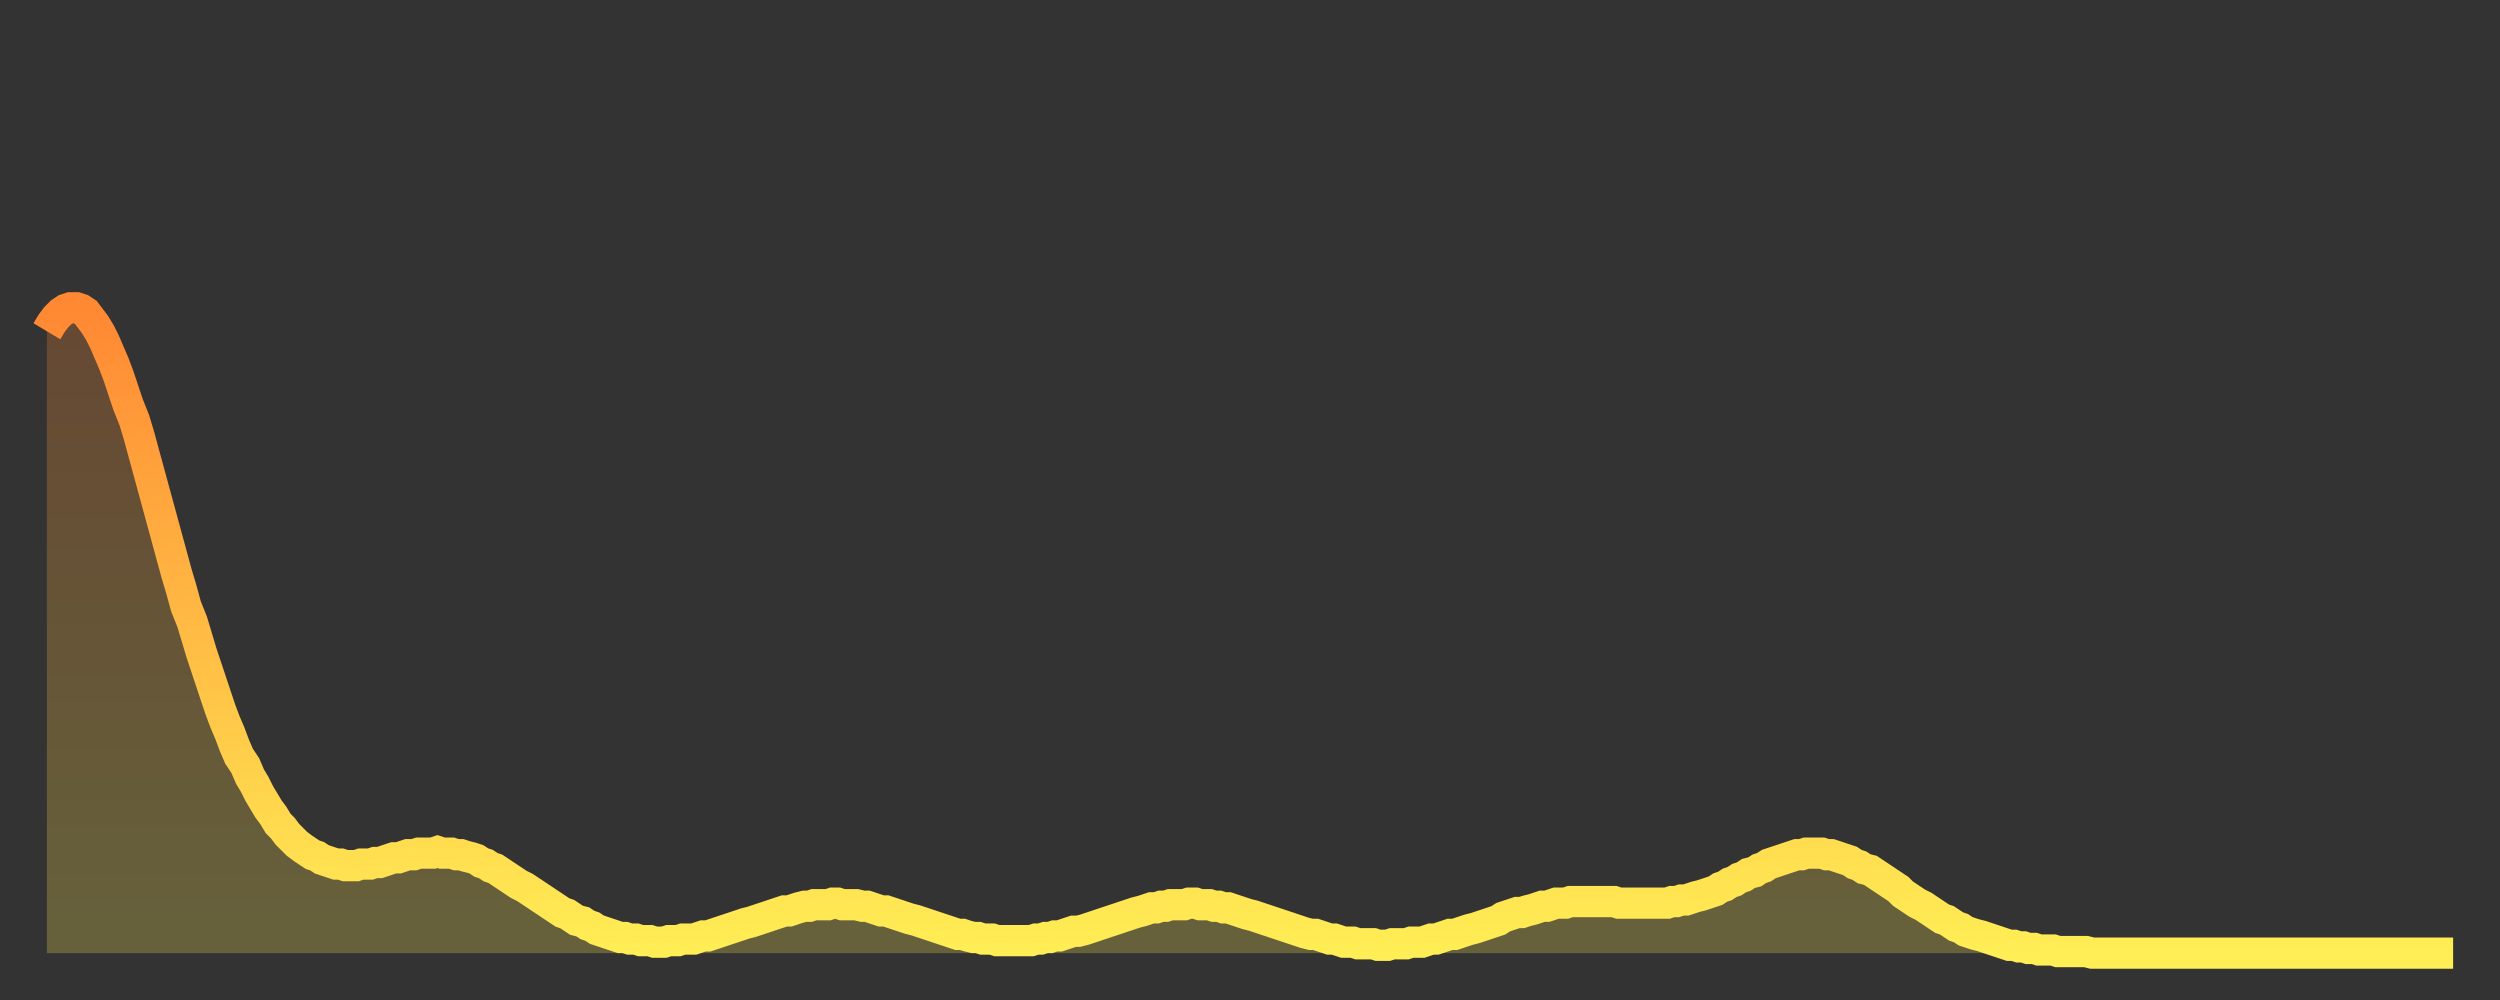
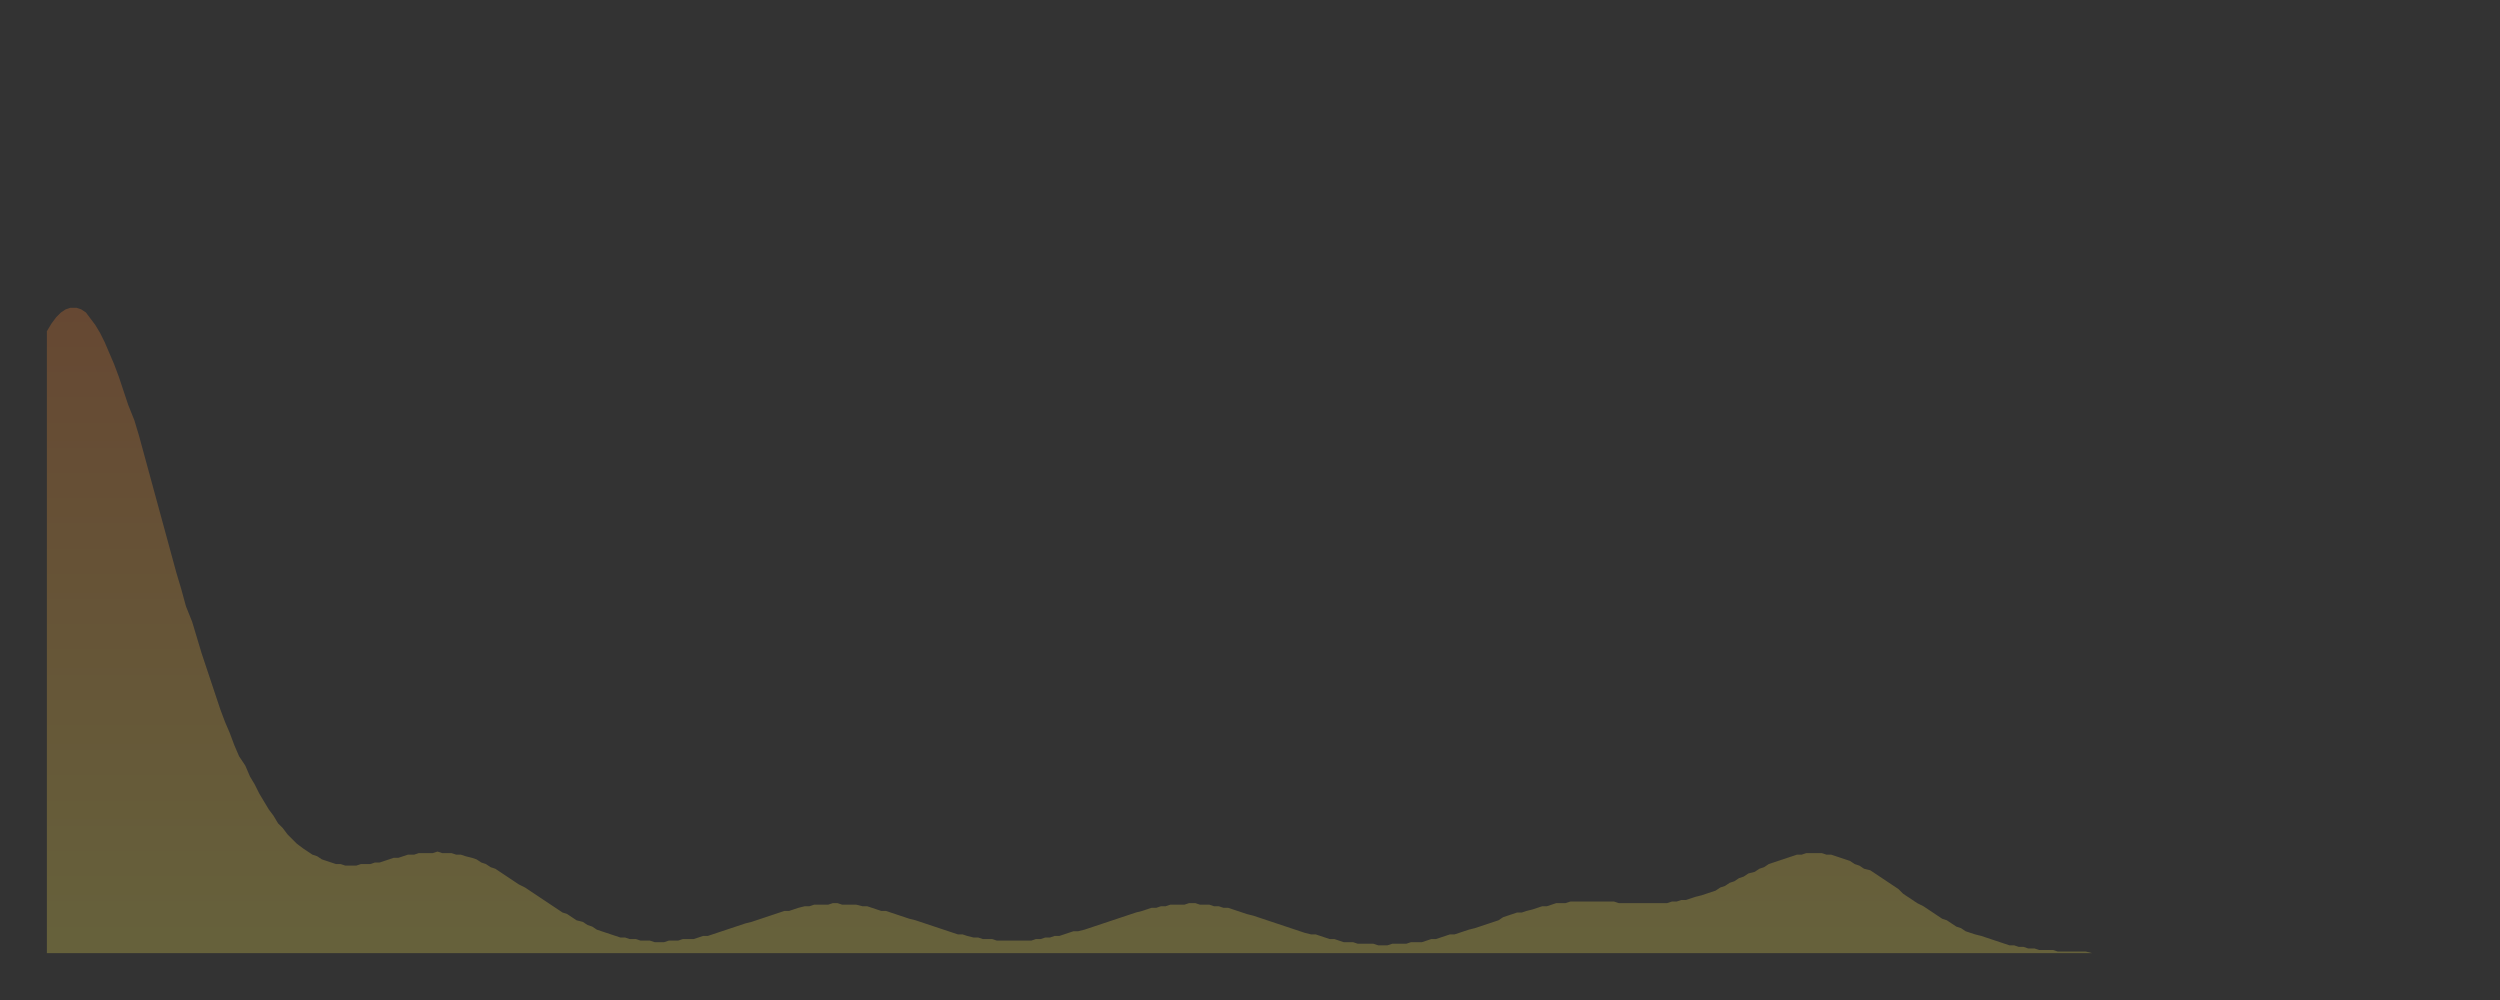
<svg xmlns="http://www.w3.org/2000/svg" baseProfile="full" height="64" version="1.1" width="160">
  <rect width="100%" height="100%" fill="#333333" stroke="none" />
  <defs>
    <linearGradient id="id2464218" x1="0" x2="0" y1="0" y2="1">
      <stop offset="0%" stop-color="#ff8833" />
      <stop offset="50%" stop-color="#ffbb44" />
      <stop offset="100%" stop-color="#ffee55" />
    </linearGradient>
  </defs>
  <g transform="translate(3,3)">
    <g>
-       <path d="M 0.0 18.2 0.3 17.7 0.6 17.3 0.9 17.0 1.2 16.8 1.5 16.7 1.9 16.7 2.2 16.8 2.5 17.0 2.8 17.4 3.1 17.8 3.4 18.3 3.7 18.9 4.0 19.6 4.3 20.3 4.6 21.1 4.9 22.0 5.2 22.9 5.6 23.9 5.9 24.9 6.2 26.0 6.5 27.1 6.8 28.2 7.1 29.3 7.4 30.4 7.7 31.5 8.0 32.6 8.3 33.7 8.6 34.7 8.9 35.8 9.3 36.8 9.6 37.8 9.9 38.8 10.2 39.7 10.5 40.6 10.8 41.5 11.1 42.4 11.4 43.2 11.7 43.9 12.0 44.7 12.3 45.4 12.7 46.0 13.0 46.7 13.3 47.2 13.6 47.8 13.9 48.3 14.2 48.8 14.5 49.2 14.8 49.7 15.1 50.0 15.4 50.4 15.7 50.7 16.0 51.0 16.4 51.3 16.7 51.5 17.0 51.7 17.3 51.8 17.6 52.0 17.9 52.1 18.2 52.2 18.5 52.3 18.8 52.3 19.1 52.4 19.4 52.4 19.8 52.4 20.1 52.3 20.4 52.3 20.7 52.3 21.0 52.2 21.3 52.2 21.6 52.1 21.9 52.0 22.2 51.9 22.5 51.9 22.8 51.8 23.1 51.7 23.5 51.7 23.8 51.6 24.1 51.6 24.4 51.6 24.7 51.6 25.0 51.5 25.3 51.6 25.6 51.6 25.9 51.6 26.2 51.7 26.5 51.7 26.8 51.8 27.2 51.9 27.5 52.0 27.8 52.2 28.1 52.3 28.4 52.5 28.7 52.6 29.0 52.8 29.3 53.0 29.6 53.2 29.9 53.4 30.2 53.6 30.6 53.8 30.9 54.0 31.2 54.2 31.5 54.4 31.8 54.6 32.1 54.8 32.4 55.0 32.7 55.2 33.0 55.4 33.3 55.5 33.6 55.7 33.9 55.9 34.3 56.0 34.6 56.2 34.9 56.3 35.2 56.5 35.5 56.6 35.8 56.7 36.1 56.8 36.4 56.9 36.7 57.0 37.0 57.0 37.3 57.1 37.7 57.1 38.0 57.2 38.3 57.2 38.6 57.2 38.9 57.3 39.2 57.3 39.5 57.3 39.8 57.2 40.1 57.2 40.4 57.2 40.7 57.1 41.0 57.1 41.4 57.1 41.7 57.0 42.0 56.9 42.3 56.9 42.6 56.8 42.9 56.7 43.2 56.6 43.5 56.5 43.8 56.4 44.1 56.3 44.4 56.2 44.7 56.1 45.1 56.0 45.4 55.9 45.7 55.8 46.0 55.7 46.3 55.6 46.6 55.5 46.9 55.4 47.2 55.3 47.5 55.3 47.8 55.2 48.1 55.1 48.5 55.0 48.8 55.0 49.1 54.9 49.4 54.9 49.7 54.9 50.0 54.9 50.3 54.8 50.6 54.8 50.9 54.9 51.2 54.9 51.5 54.9 51.8 54.9 52.2 55.0 52.5 55.0 52.8 55.1 53.1 55.2 53.4 55.3 53.7 55.3 54.0 55.4 54.3 55.5 54.6 55.6 54.9 55.7 55.2 55.8 55.6 55.9 55.9 56.0 56.2 56.1 56.5 56.2 56.8 56.3 57.1 56.4 57.4 56.5 57.7 56.6 58.0 56.7 58.3 56.8 58.6 56.8 58.9 56.9 59.3 57.0 59.6 57.0 59.9 57.1 60.2 57.1 60.5 57.1 60.8 57.2 61.1 57.2 61.4 57.2 61.7 57.2 62.0 57.2 62.3 57.2 62.6 57.2 63.0 57.2 63.3 57.1 63.6 57.1 63.9 57.0 64.2 57.0 64.5 56.9 64.8 56.9 65.1 56.8 65.4 56.7 65.7 56.6 66.0 56.6 66.4 56.5 66.7 56.4 67.0 56.3 67.3 56.2 67.6 56.1 67.9 56.0 68.2 55.9 68.5 55.8 68.8 55.7 69.1 55.6 69.4 55.5 69.7 55.4 70.1 55.3 70.4 55.2 70.7 55.1 71.0 55.1 71.3 55.0 71.6 55.0 71.9 54.9 72.2 54.9 72.5 54.9 72.8 54.9 73.1 54.8 73.5 54.8 73.8 54.9 74.1 54.9 74.4 54.9 74.7 55.0 75.0 55.0 75.3 55.1 75.6 55.1 75.9 55.2 76.2 55.3 76.5 55.4 76.8 55.5 77.2 55.6 77.5 55.7 77.8 55.8 78.1 55.9 78.4 56.0 78.7 56.1 79.0 56.2 79.3 56.3 79.6 56.4 79.9 56.5 80.2 56.6 80.5 56.7 80.9 56.8 81.2 56.8 81.5 56.9 81.8 57.0 82.1 57.1 82.4 57.1 82.7 57.2 83.0 57.3 83.3 57.3 83.6 57.3 83.9 57.4 84.3 57.4 84.6 57.4 84.9 57.4 85.2 57.5 85.5 57.5 85.8 57.5 86.1 57.4 86.4 57.4 86.7 57.4 87.0 57.4 87.3 57.3 87.6 57.3 88.0 57.3 88.3 57.2 88.6 57.1 88.9 57.1 89.2 57.0 89.5 56.9 89.8 56.8 90.1 56.8 90.4 56.7 90.7 56.6 91.0 56.5 91.4 56.4 91.7 56.3 92.0 56.2 92.3 56.1 92.6 56.0 92.9 55.9 93.2 55.7 93.5 55.6 93.8 55.5 94.1 55.4 94.4 55.4 94.7 55.3 95.1 55.2 95.4 55.1 95.7 55.0 96.0 55.0 96.3 54.9 96.6 54.8 96.9 54.8 97.2 54.8 97.5 54.7 97.8 54.7 98.1 54.7 98.4 54.7 98.8 54.7 99.1 54.7 99.4 54.7 99.7 54.7 100.0 54.7 100.3 54.7 100.6 54.8 100.9 54.8 101.2 54.8 101.5 54.8 101.8 54.8 102.2 54.8 102.5 54.8 102.8 54.8 103.1 54.8 103.4 54.8 103.7 54.8 104.0 54.7 104.3 54.7 104.6 54.6 104.9 54.6 105.2 54.5 105.5 54.4 105.9 54.3 106.2 54.2 106.5 54.1 106.8 54.0 107.1 53.8 107.4 53.7 107.7 53.5 108.0 53.4 108.3 53.2 108.6 53.1 108.9 52.9 109.3 52.8 109.6 52.6 109.9 52.5 110.2 52.3 110.5 52.2 110.8 52.1 111.1 52.0 111.4 51.9 111.7 51.8 112.0 51.7 112.3 51.7 112.6 51.6 113.0 51.6 113.3 51.6 113.6 51.6 113.9 51.7 114.2 51.7 114.5 51.8 114.8 51.9 115.1 52.0 115.4 52.1 115.7 52.3 116.0 52.4 116.3 52.6 116.7 52.7 117.0 52.9 117.3 53.1 117.6 53.3 117.9 53.5 118.2 53.7 118.5 53.9 118.8 54.2 119.1 54.4 119.4 54.6 119.7 54.8 120.1 55.0 120.4 55.2 120.7 55.4 121.0 55.6 121.3 55.8 121.6 55.9 121.9 56.1 122.2 56.3 122.5 56.4 122.8 56.6 123.1 56.7 123.4 56.8 123.8 56.9 124.1 57.0 124.4 57.1 124.7 57.2 125.0 57.3 125.3 57.4 125.6 57.5 125.9 57.5 126.2 57.6 126.5 57.6 126.8 57.7 127.2 57.7 127.5 57.8 127.8 57.8 128.1 57.8 128.4 57.8 128.7 57.9 129.0 57.9 129.3 57.9 129.6 57.9 129.9 57.9 130.2 57.9 130.5 57.9 130.9 58.0 131.2 58.0 131.5 58.0 131.8 58.0 132.1 58.0 132.4 58.0 132.7 58.0 133.0 58.0 133.3 58.0 133.6 58.0 133.9 58.0 134.2 58.0 134.6 58.0 134.9 58.0 135.2 58.0 135.5 58.0 135.8 58.0 136.1 58.0 136.4 58.0 136.7 58.0 137.0 58.0 137.3 58.0 137.6 58.0 138.0 58.0 138.3 58.0 138.6 58.0 138.9 58.0 139.2 58.0 139.5 58.0 139.8 58.0 140.1 58.0 140.4 58.0 140.7 58.0 141.0 58.0 141.3 58.0 141.7 58.0 142.0 58.0 142.3 58.0 142.6 58.0 142.9 58.0 143.2 58.0 143.5 58.0 143.8 58.0 144.1 58.0 144.4 58.0 144.7 58.0 145.1 58.0 145.4 58.0 145.7 58.0 146.0 58.0 146.3 58.0 146.6 58.0 146.9 58.0 147.2 58.0 147.5 58.0 147.8 58.0 148.1 58.0 148.4 58.0 148.8 58.0 149.1 58.0 149.4 58.0 149.7 58.0 150.0 58.0 150.3 58.0 150.6 58.0 150.9 58.0 151.2 58.0 151.5 58.0 151.8 58.0 152.1 58.0 152.5 58.0 152.8 58.0 153.1 58.0 153.4 58.0 153.7 58.0 154.0 58.0" fill="none" id="graph-curve" opacity="1" stroke="url(#id2464218)" stroke-width="2" />
      <path d="M 0 58 L 0.0 18.2 0.3 17.7 0.6 17.3 0.9 17.0 1.2 16.8 1.5 16.7 1.9 16.7 2.2 16.8 2.5 17.0 2.8 17.4 3.1 17.8 3.4 18.3 3.7 18.9 4.0 19.6 4.3 20.3 4.6 21.1 4.9 22.0 5.2 22.9 5.6 23.9 5.9 24.9 6.2 26.0 6.5 27.1 6.8 28.2 7.1 29.3 7.4 30.4 7.7 31.5 8.0 32.6 8.3 33.7 8.6 34.7 8.9 35.8 9.3 36.8 9.6 37.8 9.9 38.8 10.2 39.7 10.5 40.6 10.8 41.5 11.1 42.4 11.4 43.2 11.7 43.9 12.0 44.7 12.3 45.4 12.7 46.0 13.0 46.7 13.3 47.2 13.6 47.8 13.9 48.3 14.2 48.8 14.5 49.2 14.8 49.7 15.1 50.0 15.4 50.4 15.7 50.7 16.0 51.0 16.4 51.3 16.7 51.5 17.0 51.7 17.3 51.8 17.6 52.0 17.9 52.1 18.2 52.2 18.5 52.3 18.8 52.3 19.1 52.4 19.4 52.4 19.8 52.4 20.1 52.3 20.4 52.3 20.7 52.3 21.0 52.2 21.3 52.2 21.6 52.1 21.9 52.0 22.2 51.9 22.5 51.9 22.8 51.8 23.1 51.7 23.5 51.7 23.8 51.6 24.1 51.6 24.4 51.6 24.7 51.6 25.0 51.5 25.3 51.6 25.6 51.6 25.9 51.6 26.2 51.7 26.5 51.7 26.8 51.8 27.2 51.9 27.5 52.0 27.8 52.2 28.1 52.3 28.4 52.5 28.7 52.6 29.0 52.8 29.3 53.0 29.6 53.2 29.9 53.4 30.2 53.6 30.6 53.8 30.9 54.0 31.2 54.2 31.5 54.4 31.8 54.6 32.1 54.8 32.4 55.0 32.7 55.2 33.0 55.4 33.3 55.5 33.6 55.7 33.9 55.9 34.3 56.0 34.6 56.2 34.9 56.3 35.2 56.5 35.5 56.6 35.8 56.7 36.1 56.8 36.4 56.9 36.7 57.0 37.0 57.0 37.3 57.1 37.7 57.1 38.0 57.2 38.3 57.2 38.6 57.2 38.9 57.3 39.2 57.3 39.5 57.3 39.8 57.2 40.1 57.2 40.4 57.2 40.7 57.1 41.0 57.1 41.4 57.1 41.7 57.0 42.0 56.9 42.3 56.9 42.6 56.8 42.9 56.7 43.2 56.6 43.5 56.5 43.8 56.4 44.1 56.3 44.4 56.2 44.7 56.1 45.1 56.0 45.4 55.9 45.7 55.8 46.0 55.7 46.3 55.6 46.6 55.5 46.9 55.4 47.2 55.3 47.5 55.3 47.8 55.2 48.1 55.1 48.5 55.0 48.8 55.0 49.1 54.9 49.4 54.9 49.7 54.9 50.0 54.9 50.3 54.8 50.6 54.8 50.9 54.9 51.2 54.9 51.5 54.9 51.8 54.9 52.2 55.0 52.5 55.0 52.8 55.1 53.1 55.2 53.4 55.3 53.7 55.3 54.0 55.4 54.3 55.5 54.6 55.6 54.9 55.7 55.2 55.8 55.6 55.9 55.9 56.0 56.2 56.1 56.5 56.2 56.8 56.3 57.1 56.4 57.4 56.5 57.7 56.6 58.0 56.7 58.3 56.8 58.6 56.8 58.9 56.9 59.3 57.0 59.6 57.0 59.9 57.1 60.2 57.1 60.5 57.1 60.8 57.2 61.1 57.2 61.4 57.2 61.7 57.2 62.0 57.2 62.3 57.2 62.6 57.2 63.0 57.2 63.3 57.1 63.6 57.1 63.9 57.0 64.2 57.0 64.5 56.9 64.8 56.9 65.1 56.8 65.4 56.7 65.7 56.6 66.0 56.6 66.4 56.5 66.7 56.4 67.0 56.3 67.3 56.2 67.6 56.1 67.9 56.0 68.2 55.9 68.5 55.8 68.8 55.7 69.1 55.6 69.4 55.5 69.7 55.4 70.1 55.3 70.4 55.2 70.7 55.1 71.0 55.1 71.3 55.0 71.6 55.0 71.9 54.9 72.2 54.9 72.5 54.9 72.8 54.9 73.1 54.8 73.5 54.8 73.8 54.9 74.1 54.9 74.4 54.9 74.7 55.0 75.0 55.0 75.3 55.1 75.6 55.1 75.9 55.2 76.2 55.3 76.5 55.4 76.8 55.5 77.2 55.6 77.5 55.7 77.8 55.8 78.1 55.9 78.4 56.0 78.7 56.1 79.0 56.2 79.3 56.3 79.6 56.4 79.9 56.5 80.2 56.6 80.5 56.7 80.9 56.8 81.2 56.8 81.5 56.9 81.8 57.0 82.1 57.1 82.4 57.1 82.7 57.2 83.0 57.3 83.3 57.3 83.6 57.3 83.9 57.4 84.3 57.4 84.6 57.4 84.9 57.4 85.2 57.5 85.5 57.5 85.8 57.5 86.1 57.4 86.4 57.4 86.7 57.4 87.0 57.4 87.3 57.3 87.6 57.3 88.0 57.3 88.3 57.2 88.6 57.1 88.9 57.1 89.2 57.0 89.5 56.9 89.8 56.8 90.1 56.8 90.4 56.7 90.7 56.6 91.0 56.5 91.4 56.4 91.7 56.3 92.0 56.2 92.3 56.1 92.6 56.0 92.9 55.9 93.2 55.7 93.5 55.6 93.8 55.5 94.1 55.4 94.4 55.4 94.7 55.3 95.1 55.2 95.4 55.1 95.7 55.0 96.0 55.0 96.3 54.9 96.6 54.8 96.9 54.8 97.2 54.8 97.5 54.7 97.8 54.7 98.1 54.7 98.4 54.7 98.8 54.7 99.1 54.7 99.4 54.7 99.7 54.7 100.0 54.7 100.3 54.7 100.6 54.8 100.9 54.8 101.2 54.8 101.5 54.8 101.8 54.8 102.2 54.8 102.5 54.8 102.8 54.8 103.1 54.8 103.4 54.8 103.7 54.8 104.0 54.7 104.3 54.7 104.6 54.6 104.9 54.6 105.2 54.5 105.5 54.4 105.9 54.3 106.2 54.2 106.5 54.1 106.8 54.0 107.1 53.8 107.4 53.7 107.7 53.5 108.0 53.4 108.3 53.2 108.6 53.1 108.9 52.9 109.3 52.8 109.6 52.6 109.9 52.5 110.2 52.3 110.5 52.2 110.8 52.1 111.1 52.0 111.4 51.9 111.7 51.8 112.0 51.7 112.3 51.7 112.6 51.6 113.0 51.6 113.3 51.6 113.6 51.6 113.9 51.7 114.2 51.7 114.5 51.8 114.8 51.9 115.1 52.0 115.4 52.1 115.7 52.3 116.0 52.4 116.3 52.6 116.7 52.7 117.0 52.9 117.3 53.1 117.6 53.3 117.9 53.5 118.2 53.7 118.5 53.9 118.8 54.2 119.1 54.4 119.4 54.6 119.7 54.8 120.1 55.0 120.4 55.2 120.7 55.4 121.0 55.6 121.3 55.8 121.6 55.9 121.9 56.1 122.2 56.3 122.5 56.4 122.8 56.6 123.1 56.7 123.4 56.8 123.8 56.9 124.1 57.0 124.4 57.1 124.7 57.2 125.0 57.3 125.3 57.4 125.6 57.5 125.9 57.5 126.2 57.6 126.5 57.6 126.8 57.7 127.2 57.7 127.5 57.8 127.8 57.8 128.1 57.8 128.4 57.8 128.7 57.9 129.0 57.9 129.3 57.9 129.6 57.9 129.9 57.9 130.2 57.9 130.5 57.9 130.9 58.0 131.2 58.0 131.5 58.0 131.8 58.0 132.1 58.0 132.4 58.0 132.7 58.0 133.0 58.0 133.3 58.0 133.6 58.0 133.9 58.0 134.2 58.0 134.6 58.0 134.9 58.0 135.2 58.0 135.5 58.0 135.8 58.0 136.1 58.0 136.4 58.0 136.7 58.0 137.0 58.0 137.3 58.0 137.6 58.0 138.0 58.0 138.3 58.0 138.6 58.0 138.9 58.0 139.2 58.0 139.5 58.0 139.8 58.0 140.1 58.0 140.4 58.0 140.7 58.0 141.0 58.0 141.3 58.0 141.7 58.0 142.0 58.0 142.3 58.0 142.6 58.0 142.9 58.0 143.2 58.0 143.5 58.0 143.8 58.0 144.1 58.0 144.4 58.0 144.7 58.0 145.1 58.0 145.4 58.0 145.7 58.0 146.0 58.0 146.3 58.0 146.6 58.0 146.9 58.0 147.2 58.0 147.5 58.0 147.8 58.0 148.1 58.0 148.4 58.0 148.8 58.0 149.1 58.0 149.4 58.0 149.7 58.0 150.0 58.0 150.3 58.0 150.6 58.0 150.9 58.0 151.2 58.0 151.5 58.0 151.8 58.0 152.1 58.0 152.5 58.0 152.8 58.0 153.1 58.0 153.4 58.0 153.7 58.0 154.0 58.0 154 58" fill="url(#id2464218)" fill-opacity=".25" id="graph-shadow" />
    </g>
  </g>
</svg>